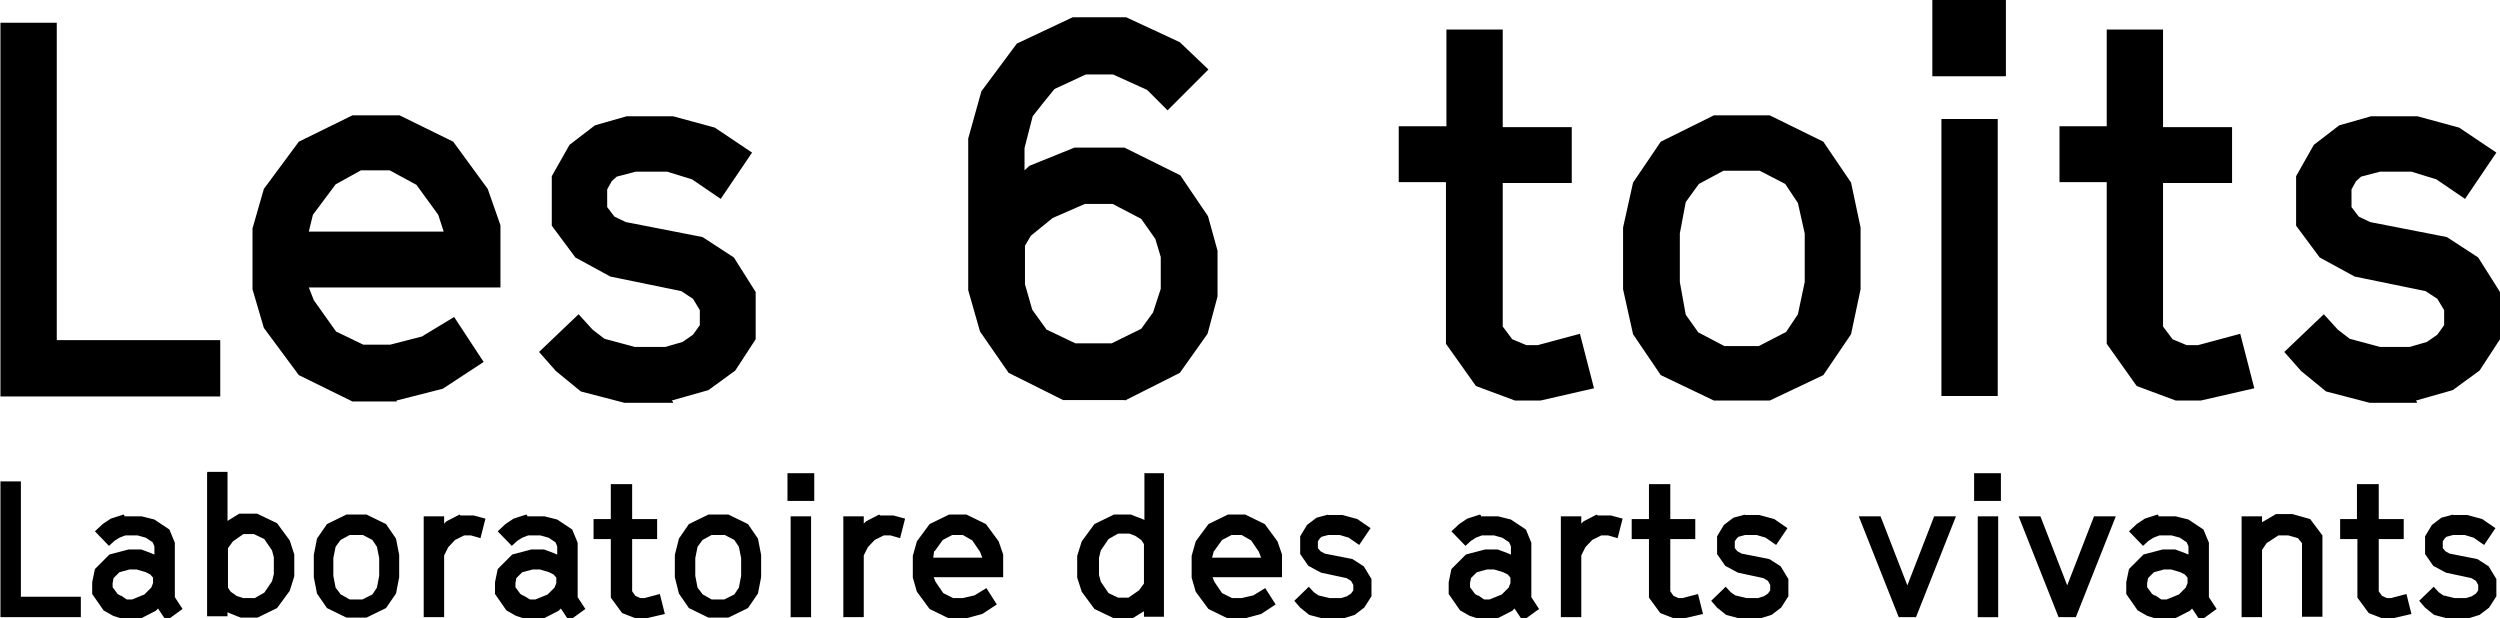
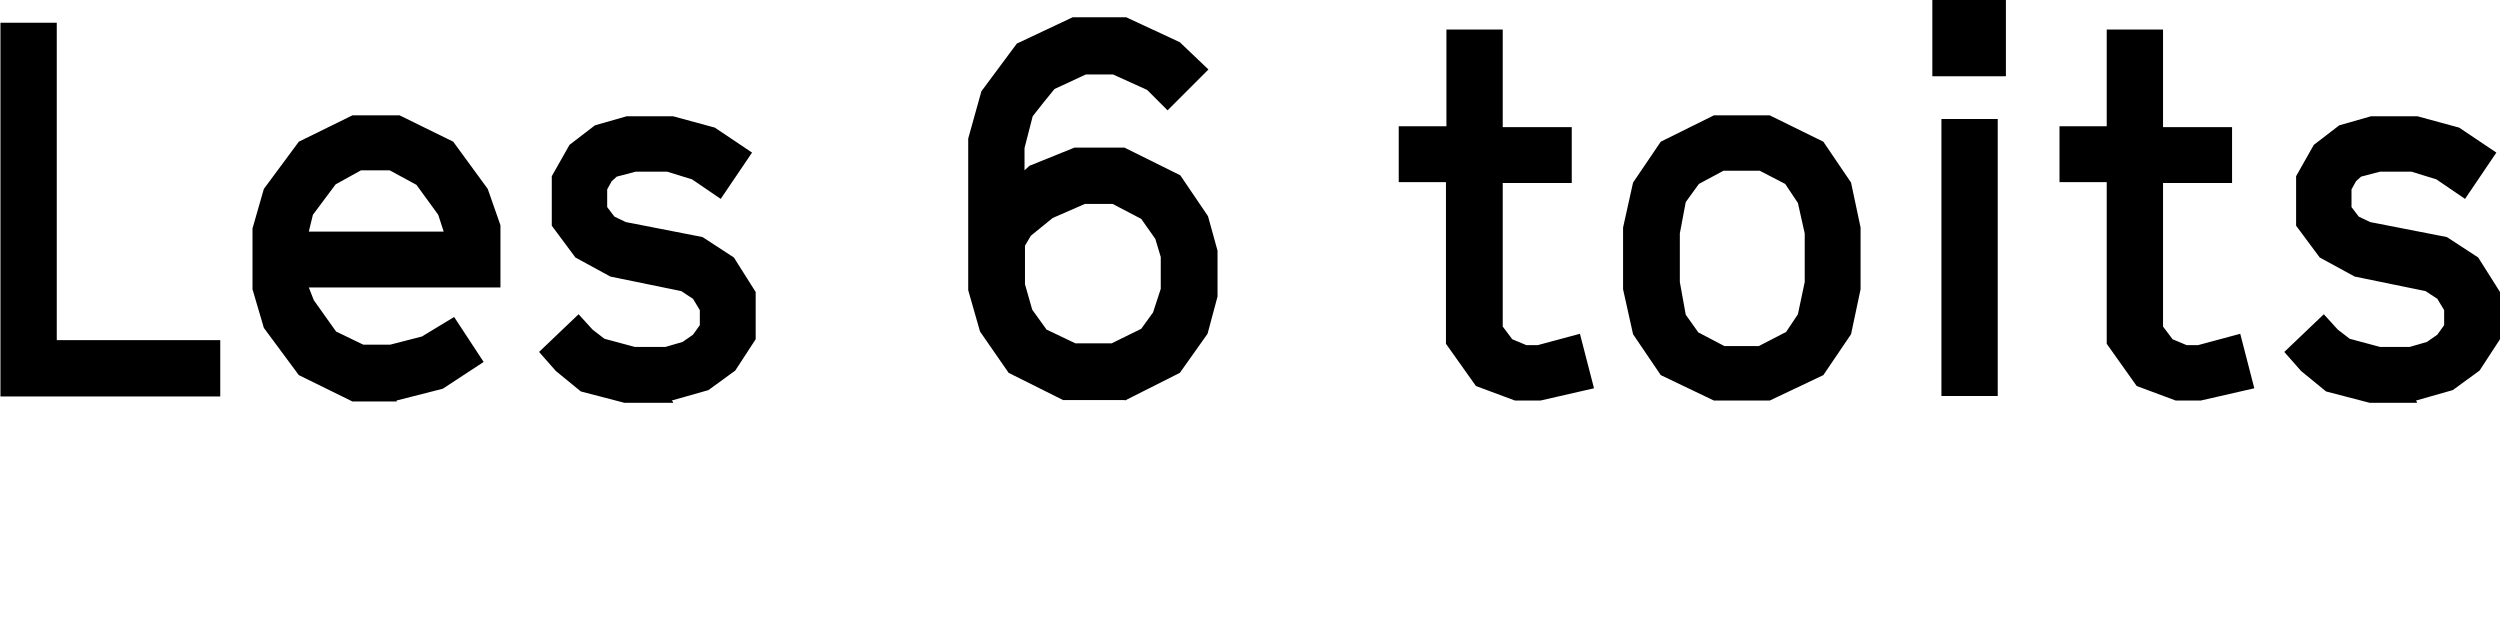
<svg xmlns="http://www.w3.org/2000/svg" id="Calque_1" data-name="Calque 1" version="1.1" viewBox="0 0 550.5 136.1">
-   <path d="M174.1,135.9h4.5v-22.2h-4.5v22.2ZM425.9,113.7l-5.9,15.2-5.9-15.2h-4.8l8.8,22.2h3.8l8.8-22.2h-4.9ZM435.5,135.9h4.5v-22.2h-4.5v22.2ZM461.1,113.7l-5.9,15.2-5.9-15.2h-4.8l8.8,22.2h3.8l8.8-22.2h-4.9ZM26.6,131.2l-.7-.4-1.1-1.5v-.9l.2-1.1,1.3-1.3,2.2-.6h1.6l2,.6,1,.5.6.7v1.2l-.4,1-1.5,1.5-2.7,1.1h-1.2l-1.3-.9ZM27.2,113.3l-2.8.9-1.8,1.2-1.7,1.6,3.1,3.2,1.2-1.1,1.1-.7,1.3-.5h2.7l1.8.5,1.5,1,.4.9v1.8h-.1c0-.1-2.8-1.1-2.8-1.1h-2.8l-4.2,1.1-3.2,3.2-.6,2.9v2.6l2.5,3.6,2.1,1.2,2.8.9h2.7l3.9-2,.5-.5,1.8,2.7,3.6-2.6-1.7-2.6v-12l-1.2-2.9-3.3-2.2-2.8-.7h-3.8v-.2ZM74.9,130.7l-1-1.3-.5-2.6v-3.9l.5-2.5,1.1-1.5,2-1.1h2.9l2.1,1.1,1,1.5.5,2.5v3.9l-.5,2.6-1,1.5-2.2,1.1h-2.8l-2.1-1.2ZM76.3,113.3l-4.3,2.1-2.2,3.2-.7,3.6v4.9l.7,3.6,2.2,3.2,4.3,2.1h4.4l4.3-2.1,2.2-3.2.7-3.6v-4.9l-.7-3.6-2.2-3.2-4.3-2.1h-4.4ZM101.2,113.3l-2.9,1.5-.5.5v-1.6h-4.5v22.2h4.5v-13.6l.9-1.8,1.5-1.6,2-1h1.5l2.1.6,1.1-4.3-2.6-.7h-2.9ZM115.3,131.2l-.7-.4-1.1-1.5v-.9l.2-1.1,1.3-1.3,2.3-.6h1.6l2,.6,1,.5.6.7v1.2l-.4,1-1.5,1.5-2.7,1.1h-1.2l-1.5-.9ZM115.9,113.3l-2.8.9-1.8,1.2-1.7,1.6,3.1,3.2,1.2-1.1,1.1-.7,1.3-.5h2.7l1.8.5,1.5,1,.4.9v1.8h-.1c0-.1-2.8-1.1-2.8-1.1h-2.8l-4.2,1.1-3.2,3.2-.6,2.9v2.6l2.5,3.6,2.1,1.2,2.8.9h2.7l3.9-2,.5-.5,1.8,2.7,3.6-2.6-1.7-2.6v-12l-1.2-2.9-3.3-2.2-2.8-.7h-3.8v-.2ZM154.6,130.7l-1-1.3-.5-2.6v-3.9l.5-2.5,1.1-1.5,2-1.1h2.9l2.1,1.1,1,1.5.5,2.5v3.9l-.5,2.6-1,1.5-2.2,1.1h-2.8l-2.1-1.2ZM156,113.3l-4.3,2.1-2.2,3.2-.9,3.6v4.9l.9,3.6,2.2,3.2,4.3,2.1h4.4l4.3-2.1,2.2-3.2.7-3.6v-4.9l-.7-3.6-2.2-3.2-4.3-2.1h-4.4ZM193.6,113.3l-2.9,1.5-.5.5v-1.6h-4.5v22.2h4.5v-13.6l.9-1.8,1.5-1.6,2-1h1.5l2.1.6,1.1-4.3-2.6-.7h-2.9ZM205.8,121.4l1.8-2.5,2.1-1.1h2.3l2.1,1.2,1.7,2.5.5,1.3h-10.8l.2-1.5ZM209,113.3l-4.3,2.1-2.8,3.8-.9,3.2v4.8l.9,3.1,2.8,3.8,4.3,2.1h3.6l3.7-1,3.2-2.1-2.3-3.6-2.6,1.6-2.6.6h-2.1l-2.2-1.1-1.7-2.5-.4-1h15.3v-5l-1-2.9-2.8-3.8-4.3-2.1h-3.8ZM267.3,121.4l1.8-2.5,2.1-1.1h2.2l2.1,1.2,1.7,2.5.5,1.3h-10.8l.4-1.5ZM270.4,113.3l-4.3,2.1-2.8,3.8-.9,3.2v4.8l.9,3.1,2.8,3.8,4.3,2.1h3.6l3.7-1,3.2-2.1-2.3-3.6-2.6,1.6-2.6.6h-2.1l-2.2-1.1-1.7-2.5-.4-1h15.3v-5l-1-2.9-2.8-3.8-4.3-2.1h-3.8ZM292.5,113.3l-2.6.7-2.1,1.6-1.5,2.5v3.9l1.8,2.6,2.8,1.5,5.6,1.2,1,.6.5.9v1.2l-.5.7-.9.6-1.3.4h-2.5l-2.5-.6-1-.7-1.1-1.2-3.2,3.1,1.3,1.5,2,1.6,3.4.9h3.7l2.9-.9,2.1-1.6,1.6-2.5v-3.8l-1.7-2.8-2.5-1.6-6.1-1.2-.9-.5-.6-.7v-1.5l.4-.6.4-.4,1.5-.4h2.5l2,.6,2.3,1.6,2.5-3.7-2.9-2-3.3-.9h-3.2ZM325.5,131.2l-.7-.4-1.1-1.5v-.9l.2-1.1,1.3-1.3,2.2-.6h1.6l2,.6,1,.5.6.7v1.2l-.4,1-1.5,1.5-2.7,1.1h-1.2l-1.3-.9ZM325.9,113.3l-2.8.9-1.8,1.2-1.7,1.6,3.1,3.2,1.2-1.1,1.1-.7,1.3-.5h2.7l1.8.5,1.5,1,.4.9v1.8h-.1c0-.1-2.8-1.1-2.8-1.1h-2.8l-4.2,1.1-3.2,3.2-.6,2.9v2.6l2.5,3.6,2.1,1.2,2.8.9h2.7l3.9-2,.5-.5,1.8,2.7,3.6-2.6-1.7-2.6v-12l-1.2-2.9-3.3-2.2-2.8-.7h-3.8v-.2ZM351.6,113.3l-2.9,1.5-.5.5v-1.6h-4.5v22.2h4.5v-13.6l.9-1.8,1.5-1.6,2-1h1.5l2.1.6,1.1-4.3-2.6-.7h-2.9ZM384.3,113.3l-2.6.7-2.1,1.6-1.5,2.5v3.9l1.8,2.6,2.8,1.5,5.6,1.2,1,.6.5.9v1.2l-.5.7-.9.6-1.3.4h-2.5l-2.5-.6-1-.7-1.1-1.2-3.2,3.1,1.3,1.5,2,1.6,3.4.9h3.7l2.9-.9,2.1-1.6,1.6-2.5v-3.8l-1.7-2.8-2.5-1.6-6.1-1.2-.9-.5-.6-.7v-1.5l.4-.6.4-.4,1.5-.4h2.5l2,.6,2.3,1.6,2.5-3.7-2.9-2-3.3-.9h-3.2ZM474.6,131.2l-.7-.4-1.1-1.5v-.9l.2-1.1,1.3-1.3,2.2-.6h1.6l2,.6,1,.5.6.7v1.2l-.4,1-1.5,1.5-2.7,1.1h-1.2l-1.3-.9ZM475.1,113.3l-2.8.9-1.8,1.2-1.7,1.6,3.1,3.2,1.2-1.1,1.1-.7,1.3-.5h2.7l1.8.5,1.5,1,.4.9v1.8h-.1c0-.1-2.8-1.1-2.8-1.1h-2.8l-4.2,1.1-3.2,3.2-.6,2.9v2.6l2.5,3.6,2.1,1.2,2.8.9h2.7l3.9-2,.5-.5,1.8,2.7,3.6-2.6-1.7-2.6v-12l-1.2-2.9-3.3-2.2-2.8-.7h-3.8v-.2ZM501,113.3l-2.9,1.7v-1.3h-4.5v22.2h4.5v-14.8l1-1.5,2.6-1.7h2.2l2.1.6.9,1.1v16.2h4.5v-17.9l-2.7-3.6-3.9-1.1h-3.7ZM540.2,113.3l-2.6.7-2.1,1.6-1.5,2.5v3.9l1.8,2.6,2.8,1.5,5.6,1.2,1,.6.5.9v1.2l-.5.7-.9.6-1.3.4h-2.5l-2.5-.6-1-.7-1.1-1.2-3.2,3.1,1.3,1.5,2,1.6,3.4.9h3.7l2.9-.9,2.1-1.6,1.6-2.5v-3.8l-1.7-2.8-2.5-1.6-6.1-1.2-.9-.5-.6-.7v-1.5l.4-.6.4-.4,1.5-.4h2.5l2,.6,2.3,1.6,2.5-3.7-2.9-2-3.3-.9h-3.2ZM134.5,106.6v7.7h-3.8v4.4h3.8v12.9l2.5,3.4,3.1,1.2h2l4.3-1-1.1-4.4-3.4.9h-.9l-1.1-.5-.7-1v-11.5h5.5v-4.4h-5.5v-7.7h-4.5ZM363.1,106.6v7.7h-3.8v4.4h3.8v12.9l2.5,3.4,3.1,1.2h2l4.3-1-1.1-4.4-3.4.9h-.9l-1.1-.5-.7-1v-11.5h5.5v-4.4h-5.5v-7.7h-4.5ZM519,106.6v7.7h-3.7v4.4h3.8v12.9l2.5,3.4,3.1,1.2h2l4.3-1-1.1-4.4-3.4.9h-.9l-1.1-.5-.7-1v-11.5h5.5v-4.4h-5.5v-7.7h-4.7ZM.1,106v29.9h17.7v-4.5H4.6v-25.4H.1ZM52.1,131.2l-1.3-.9-.6-.9v-8.7l1.1-1.5,2.3-1.6h2.3l2.3,1.1,1.7,2.5.4,1.5v3.7l-.4,1.6-1.7,2.5-2.1,1.2h-2.5l-1.6-.5ZM45.6,104.1v31.6h4.5v-.9l.4.2,2.5,1h3.7l4.3-2.1,2.8-3.8,1-3.2v-4.8l-1-3.1-2.8-3.8-4.4-2.1h-3.9l-2.6,1.6v-10.8h-4.4ZM173.4,110.3h5.9v-6.1h-5.9v6.1ZM244.1,130.6l-1.7-2.5-.4-1.5v-3.8l.4-1.6,1.7-2.5,2.1-1.2h2.5l1.3.5,1.3.9.6.9v8.7l-1.1,1.5-2.3,1.6h-2.3l-2.1-1ZM252,104.1v10.4l-.4-.2-2.6-1h-3.7l-4.3,2.1-2.8,3.8-1,3.2v4.8l1,3.1,2.8,3.8,4.4,2.1h3.9l2.6-1.6v1.2h4.4v-31.6h-4.4ZM434.7,110.3h5.9v-6.1h-5.9v6.1Z" fill="#000" stroke-width="0" />
  <path d="M532,88.2l8.1-2.3,5.9-4.3,4.5-6.9v-10.4l-4.8-7.6-6.9-4.5-16.9-3.3-2.5-1.2-1.6-2.1v-3.9l1-1.8,1.1-1,4.2-1.1h6.9l5.5,1.7,6.3,4.3,6.9-10.2-8.2-5.5-9.2-2.5h-10.2l-7,2-5.6,4.3-3.9,6.9v10.9l5.2,7,7.7,4.2,15.6,3.2,2.6,1.7,1.5,2.5v3.3l-1.5,2.1-2.3,1.6-3.8,1.1h-6.5l-6.7-1.8-2.6-2-3.1-3.4-8.7,8.3,3.7,4.2,5.5,4.5,9.6,2.5h10.4v-.2ZM484.6,88.2l11.8-2.7-3.1-12-9.3,2.5h-2.5l-3.1-1.3-2.1-2.8v-31.6h15.2v-12.3h-15.2V6.5h-12.4v21.3h-10.4v12.3h10.4v35.6l6.6,9.3,8.6,3.2h5.4ZM439.9,26.2h-12.4v61h12.4V26.2ZM441.7,0h-16.2v16.8h16.2V0ZM373.9,73.1l-2.7-3.8-1.3-7.2v-10.7l1.3-6.9,2.9-4,5.4-2.9h8l5.6,2.9,2.8,4.2,1.5,6.7v10.7l-1.5,7.1-2.6,3.9-6,3.1h-7.6l-5.9-3.1ZM389.7,88.2l11.8-5.6,6.1-9,2.1-9.9v-13.6l-2.1-9.9-6.1-9-11.8-5.8h-12.3l-11.7,5.8-6.1,9-2.2,9.9v13.6l2.2,9.9,6.1,9,11.7,5.6h12.3ZM339.2,88.2l11.8-2.7-3.1-12-9.3,2.5h-2.5l-3.1-1.3-2.1-2.8v-31.6h15.2v-12.3h-15.2V6.5h-12.4v21.3h-10.5v12.3h10.4v35.6l6.6,9.3,8.6,3.2h5.5ZM230.4,72.5l-3.1-4.3-1.6-5.6v-8.5l1.3-2.2,4.8-3.9,7.1-3.1h6.1l6.3,3.3,3.1,4.4,1.2,4v7l-1.7,5.2-2.6,3.6-6.5,3.2h-8l-6.5-3.1ZM247.7,88.2l12.1-6.1,6.1-8.6,2.2-8.2v-10.1l-2.1-7.6-6.1-9-12.3-6.1h-11l-9.9,4-1.1,1v-4.9l1.8-7c1-1.3,3.7-4.7,4.8-6l6.9-3.2h6l7.5,3.4,4.5,4.5,9-9-6.3-6-11.8-5.5h-11.8l-12.3,5.8-7.8,10.5-2.9,10.4v33.4l2.6,9.1,6.3,9.1,12,6h13.6ZM147.9,88.2l8.1-2.3,5.9-4.3,4.5-6.9v-10.4l-4.8-7.6-6.9-4.5-16.9-3.3-2.5-1.2-1.6-2.1v-3.9l1-1.8,1.1-1,4.2-1.1h6.9l5.5,1.7,6.3,4.3,6.9-10.2-8.2-5.5-9.2-2.5h-10.2l-7,2-5.6,4.3-3.9,6.9v10.9l5.2,7,7.7,4.2,15.6,3.2,2.6,1.7,1.5,2.5v3.3l-1.5,2.1-2.3,1.6-3.8,1.1h-6.7l-6.7-1.8-2.6-2-3.1-3.4-8.7,8.3,3.7,4.2,5.5,4.5,9.6,2.5h10.7v-.2ZM68.9,47.3l5-6.7,5.6-3.1h6.3l5.9,3.2,4.8,6.6,1.2,3.7h-29.7l.9-3.7ZM87.3,88.2l10.2-2.6,9-5.9-6.5-9.9-7.1,4.3-7,1.8h-5.9l-6-2.9-4.9-6.9-1.1-2.8h42.2v-13.7l-2.8-8-7.6-10.4-11.8-5.8h-10.4l-11.8,5.8-7.7,10.4-2.5,8.7v13.4l2.5,8.5,7.7,10.4,11.8,5.8h9.8ZM48.5,87.3v-12.4H12.5V5H.1v82.3h48.4Z" fill="#000" stroke-width="0" />
</svg>